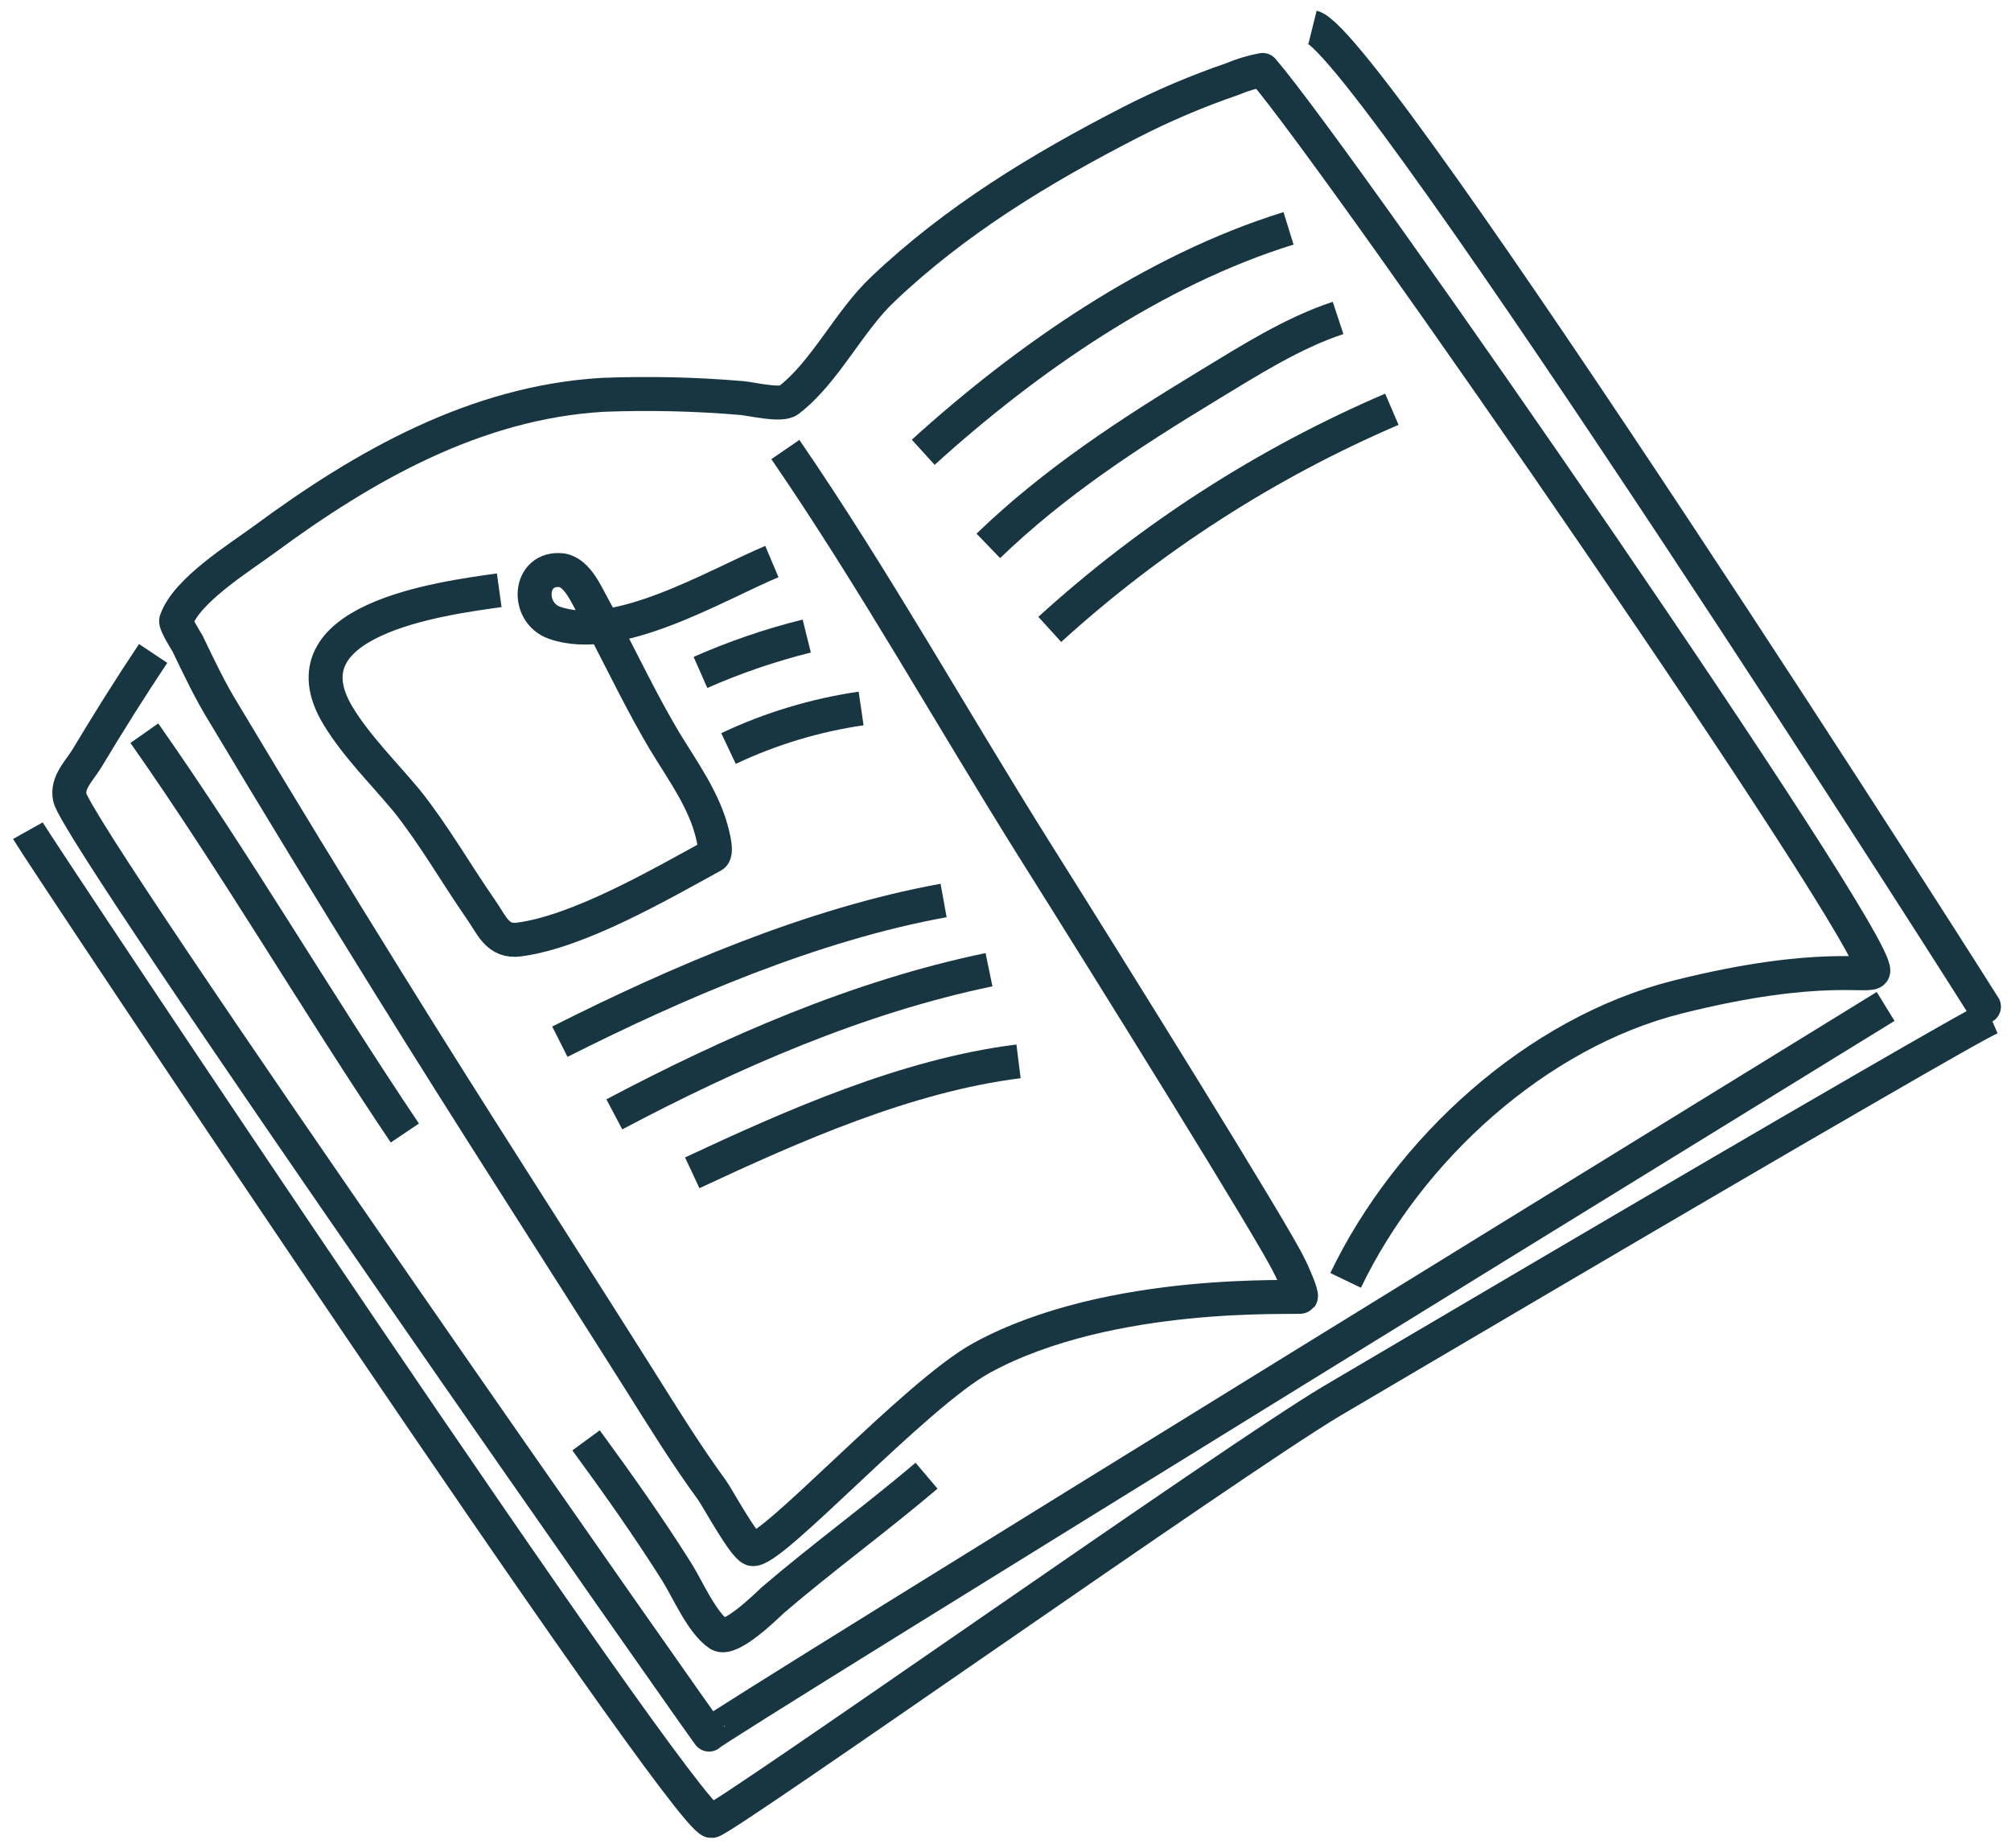
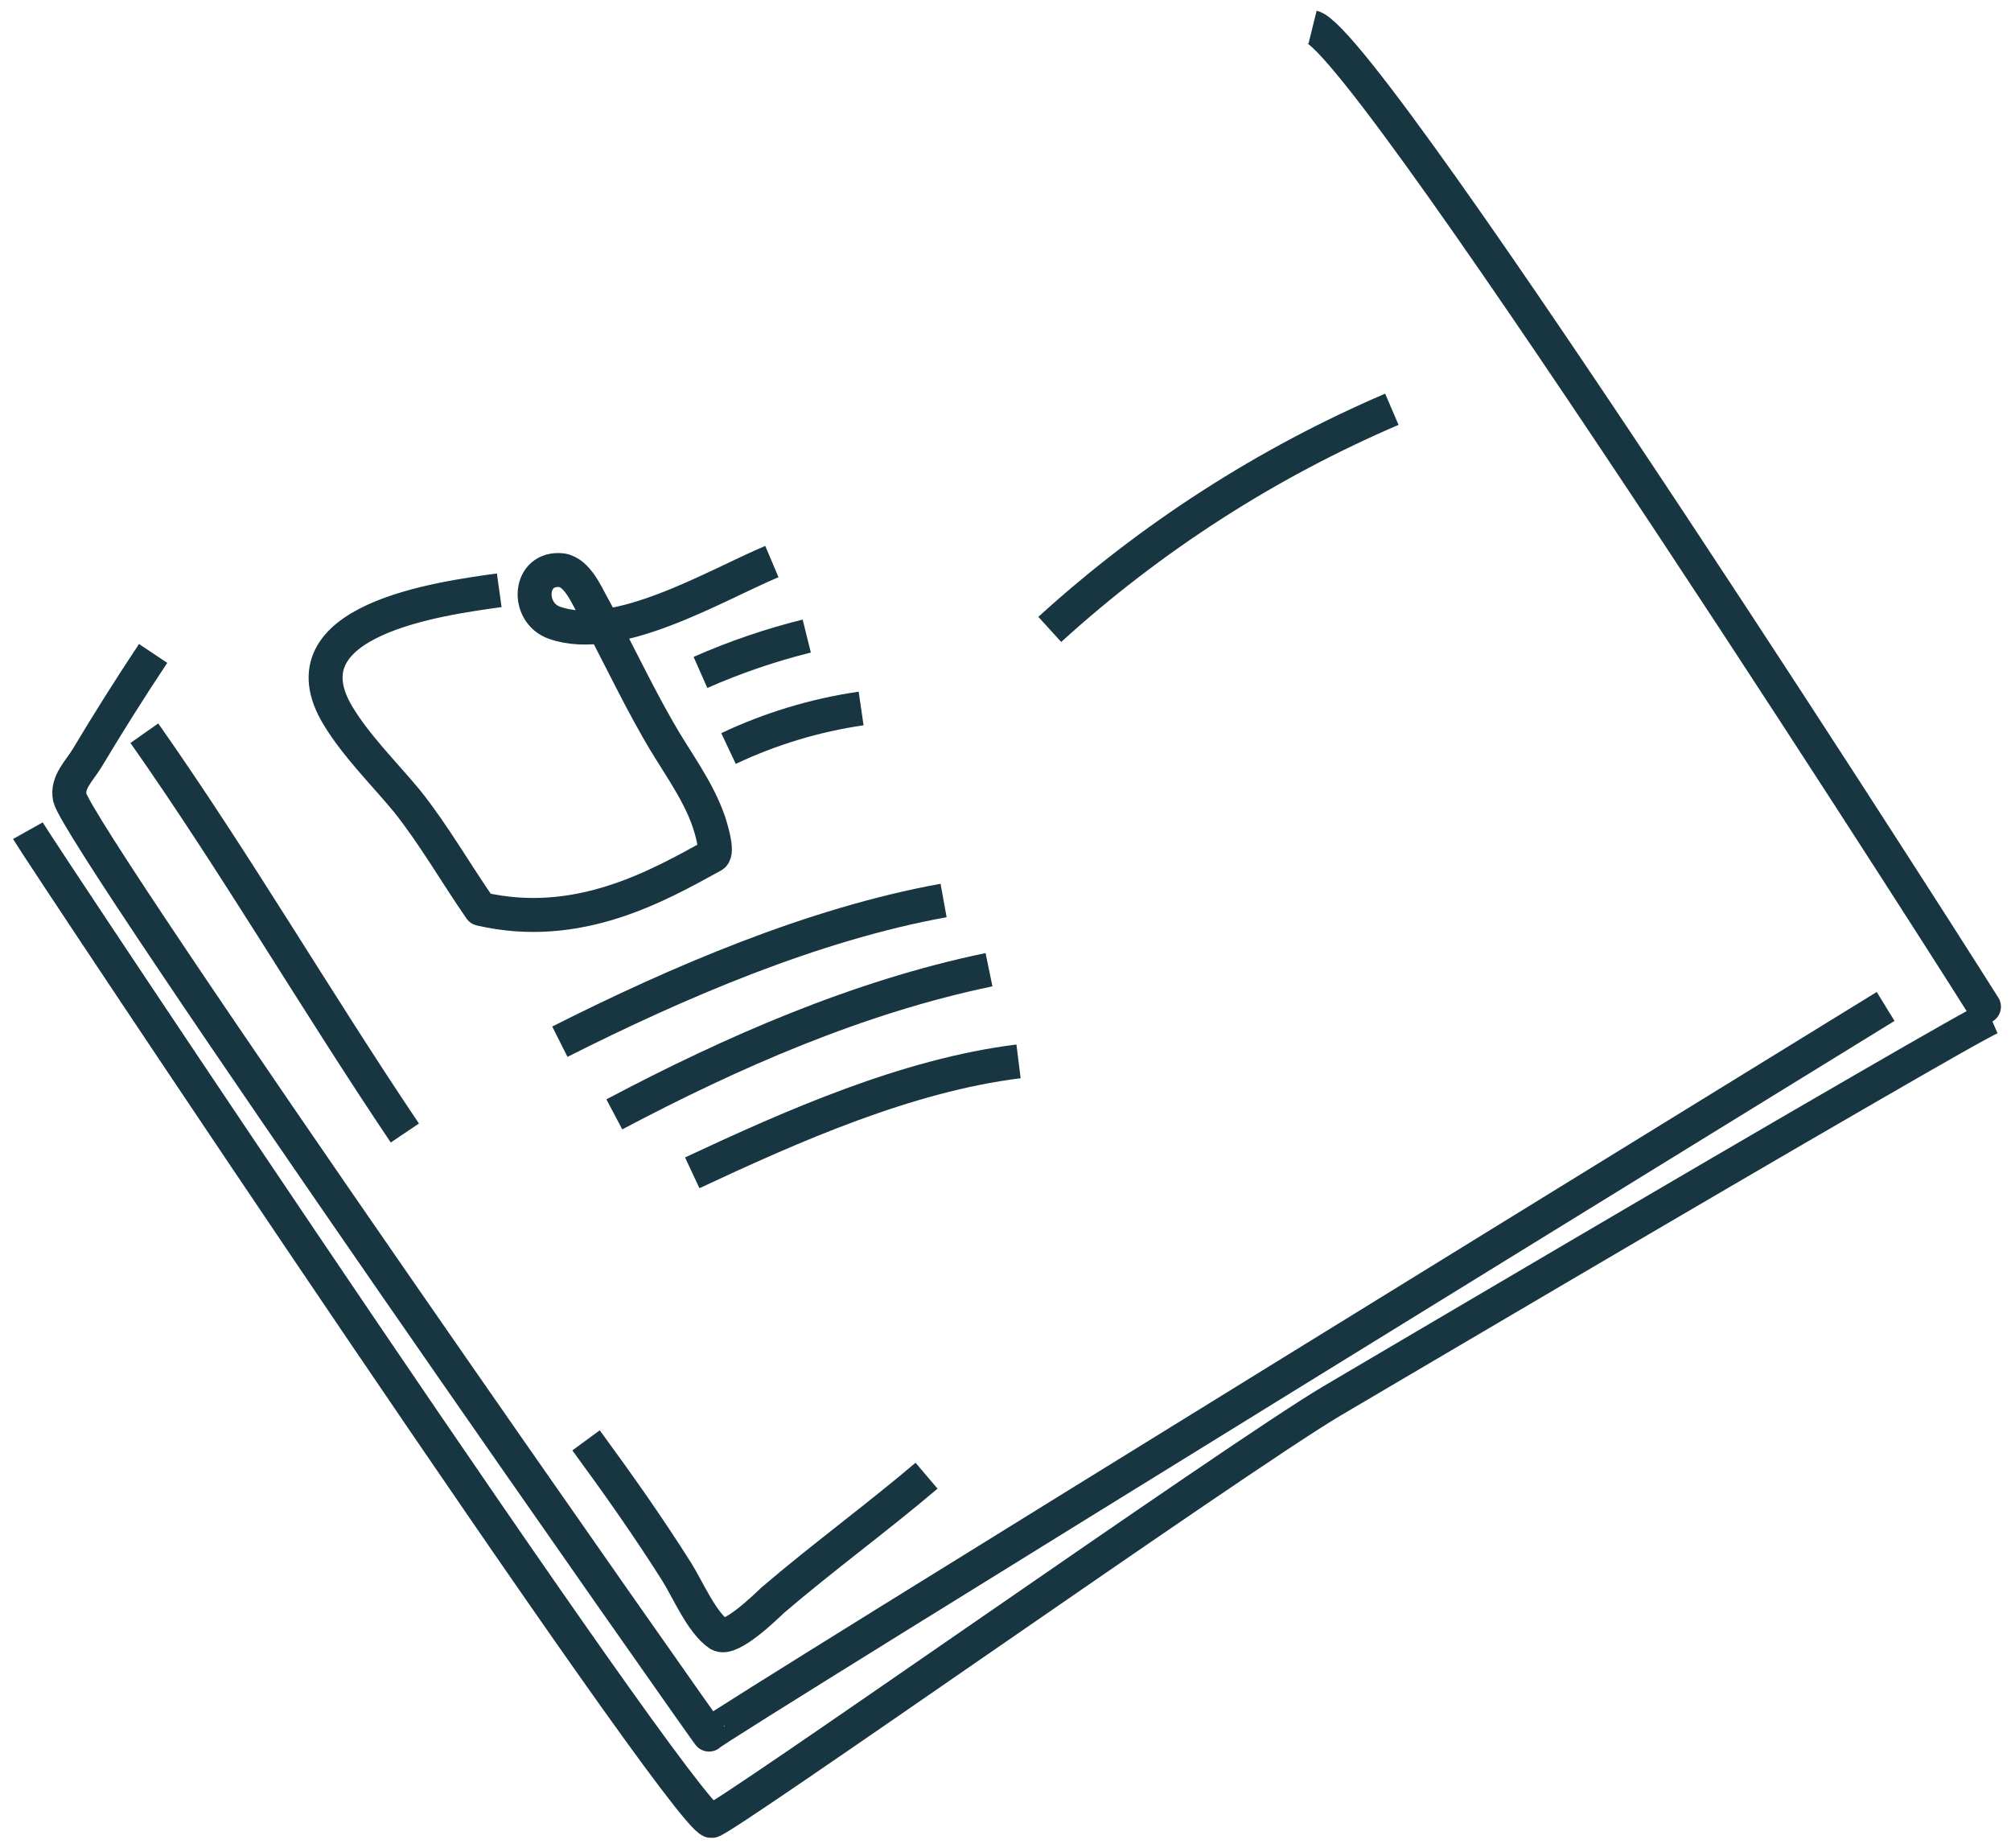
<svg xmlns="http://www.w3.org/2000/svg" width="148" height="136" viewBox="0 0 148 136" fill="none">
-   <path d="M99.032 94.215C103.671 84.558 113.076 75.978 123.45 73.368C134.109 70.69 137.764 72.02 137.865 71.456C138.269 69.073 98.788 11.978 92.927 5.149C92.164 5.288 91.418 5.511 90.704 5.814C88.104 6.704 85.571 7.782 83.126 9.039C76.576 12.407 70.345 16.179 64.981 21.273C62.456 23.648 60.721 27.403 58.027 29.457C57.462 29.887 55.257 29.34 54.583 29.289C51.184 29 47.77 28.921 44.361 29.053C35.023 29.601 26.822 34.257 19.472 39.679C17.695 40.993 13.713 43.435 12.963 45.674C12.896 45.893 13.67 47.131 13.805 47.358C14.647 49.11 15.489 50.895 16.533 52.57C20.462 59.138 24.451 65.677 28.498 72.189C34.619 82.074 40.943 91.832 47.14 101.659C48.824 104.336 50.508 107.064 52.377 109.615C52.764 110.137 54.701 113.724 55.341 113.977C56.587 114.474 67.356 102.568 72.282 99.899C81.796 94.729 95.622 95.554 95.74 95.411C95.858 95.268 95.066 93.458 94.898 93.18C93.912 90.999 81.426 70.943 76.231 62.691C70.101 52.932 64.325 42.584 57.799 33.078" stroke="#173641" stroke-width="2.5" stroke-linejoin="round" />
  <path d="M11.27 48.083C9.586 50.608 7.969 53.185 6.403 55.795C5.856 56.705 4.913 57.555 5.132 58.666C5.688 61.521 52.89 128.762 52.183 127.634C52.048 127.398 138.773 74.058 138.773 74.058" stroke="#173641" stroke-width="2.5" stroke-linejoin="round" />
  <path d="M96.598 2C100.808 3.044 146.588 74.858 146.512 74.891C145.998 75.085 142.403 77.131 137.368 80.044C124.738 87.328 103.174 100.059 98.004 103.098C90.906 107.308 52.949 134.134 52.352 133.999C50.112 133.511 2.825 62.506 2.051 61.125" stroke="#173641" stroke-width="2.5" stroke-linejoin="round" />
  <path d="M10.623 53.951C17.359 63.533 23.253 73.654 29.795 83.371" stroke="#173641" stroke-width="2.5" stroke-linejoin="round" />
  <path d="M43.131 105.986C45.463 109.169 47.711 112.343 49.808 115.669C50.591 116.907 51.66 119.425 52.915 120.258C53.757 120.805 56.434 118.153 56.889 117.732C60.569 114.583 64.467 111.746 68.189 108.588" stroke="#173641" stroke-width="2.5" stroke-linejoin="round" />
-   <path d="M36.741 43.434C32.439 44.032 20.575 45.598 24.894 52.696C26.258 54.936 28.262 56.906 29.946 58.936C31.959 61.462 33.525 64.232 35.36 66.876C36.202 68.063 36.598 69.351 38.206 69.132C42.568 68.56 48.495 65.133 52.461 62.96C52.899 62.716 52.268 60.771 52.175 60.485C51.333 58.018 49.649 55.888 48.403 53.656C46.719 50.718 45.296 47.636 43.662 44.664C43.182 43.822 42.501 42.138 41.347 41.961C38.897 41.683 38.669 45.068 40.808 45.826C45.397 47.442 52.596 43.098 56.806 41.321" stroke="#173641" stroke-width="2.5" stroke-linejoin="round" />
+   <path d="M36.741 43.434C32.439 44.032 20.575 45.598 24.894 52.696C26.258 54.936 28.262 56.906 29.946 58.936C31.959 61.462 33.525 64.232 35.36 66.876C42.568 68.56 48.495 65.133 52.461 62.96C52.899 62.716 52.268 60.771 52.175 60.485C51.333 58.018 49.649 55.888 48.403 53.656C46.719 50.718 45.296 47.636 43.662 44.664C43.182 43.822 42.501 42.138 41.347 41.961C38.897 41.683 38.669 45.068 40.808 45.826C45.397 47.442 52.596 43.098 56.806 41.321" stroke="#173641" stroke-width="2.5" stroke-linejoin="round" />
  <path d="M51.551 49.48C54.077 48.365 56.694 47.469 59.373 46.803" stroke="#173641" stroke-width="2.5" stroke-linejoin="round" />
  <path d="M53.615 55.079C56.704 53.618 59.993 52.625 63.374 52.132" stroke="#173641" stroke-width="2.5" stroke-linejoin="round" />
  <path d="M41.203 76.651C49.876 72.281 59.828 68.004 69.444 66.261" stroke="#173641" stroke-width="2.5" stroke-linejoin="round" />
  <path d="M45.211 81.998C53.841 77.434 63.162 73.35 72.786 71.355" stroke="#173641" stroke-width="2.5" stroke-linejoin="round" />
  <path d="M50.945 86.3C58.372 82.831 66.724 79.127 74.959 78.099" stroke="#173641" stroke-width="2.5" stroke-linejoin="round" />
-   <path d="M67.945 33.28C75.523 26.401 84.937 19.867 94.83 16.802" stroke="#173641" stroke-width="2.5" stroke-linejoin="round" />
-   <path d="M72.736 40.167C77.628 35.452 83.11 31.891 88.894 28.38C91.909 26.552 95.108 24.506 98.476 23.395" stroke="#173641" stroke-width="2.5" stroke-linejoin="round" />
  <path d="M77.258 46.314C84.69 39.551 93.199 34.076 102.433 30.114" stroke="#173641" stroke-width="2.5" stroke-linejoin="round" />
</svg>